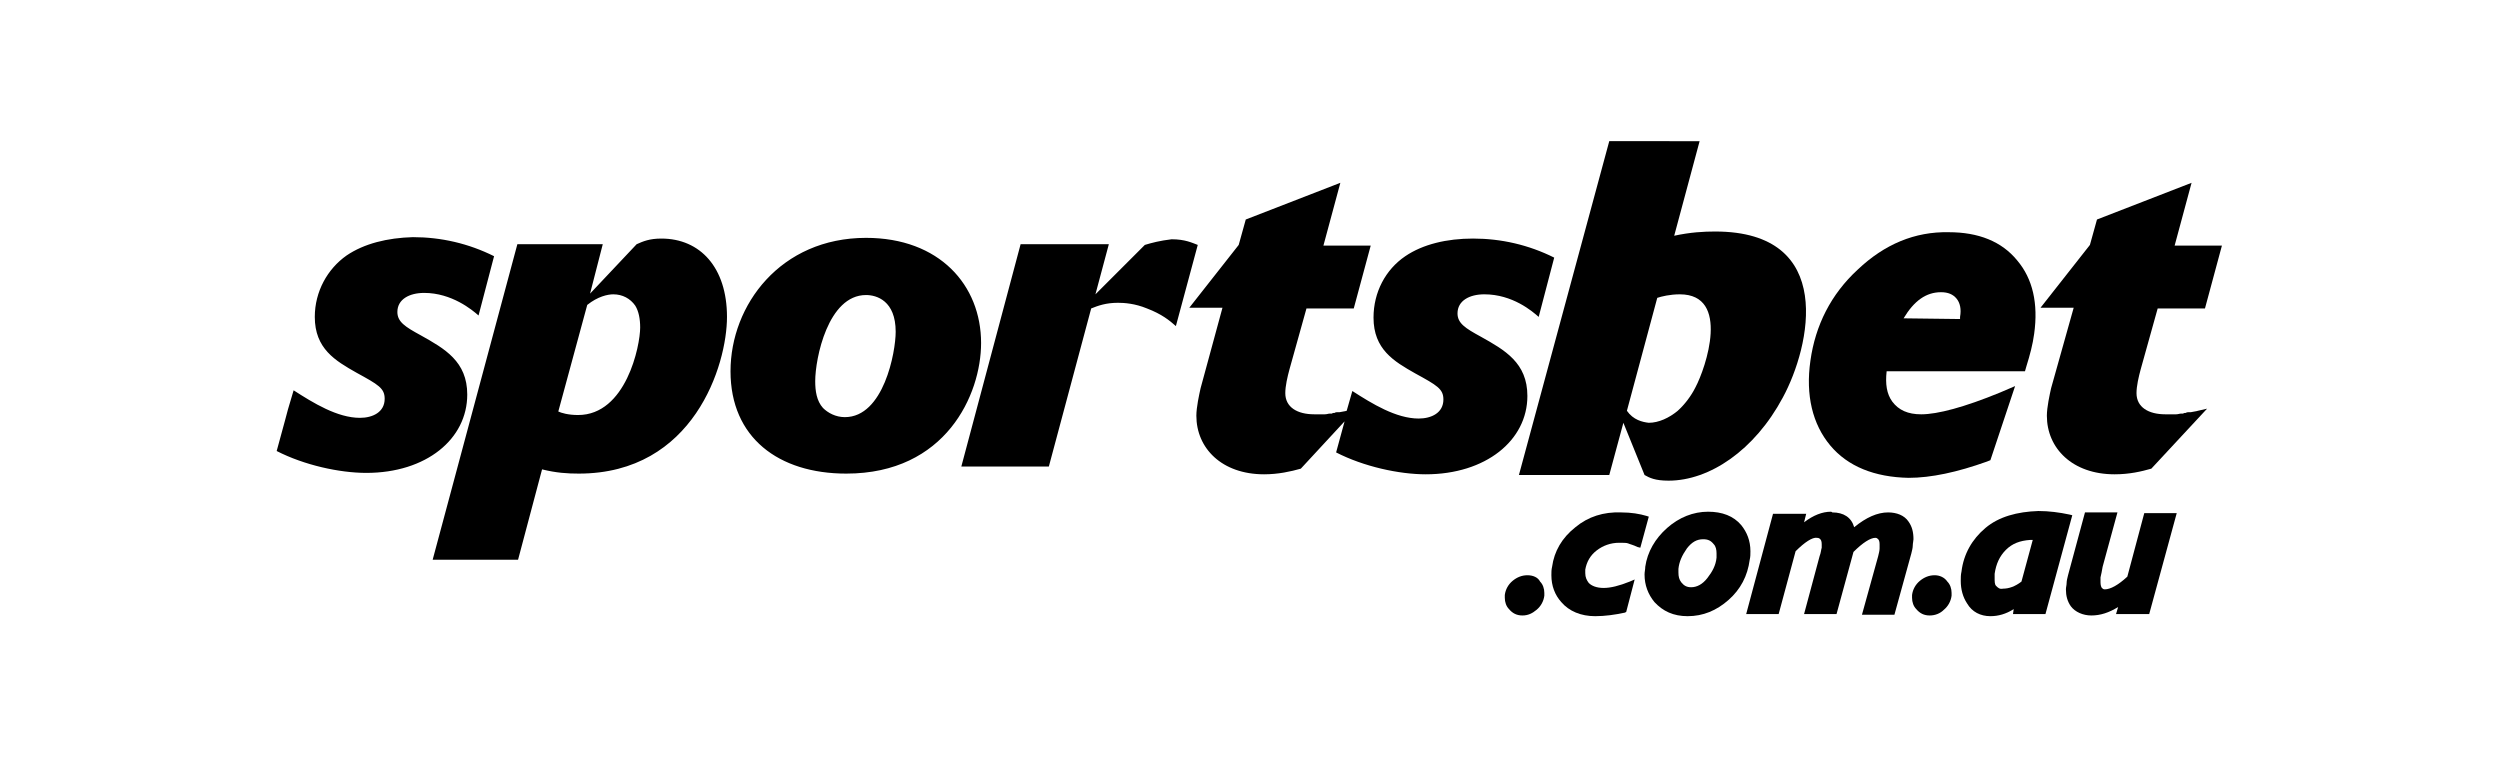
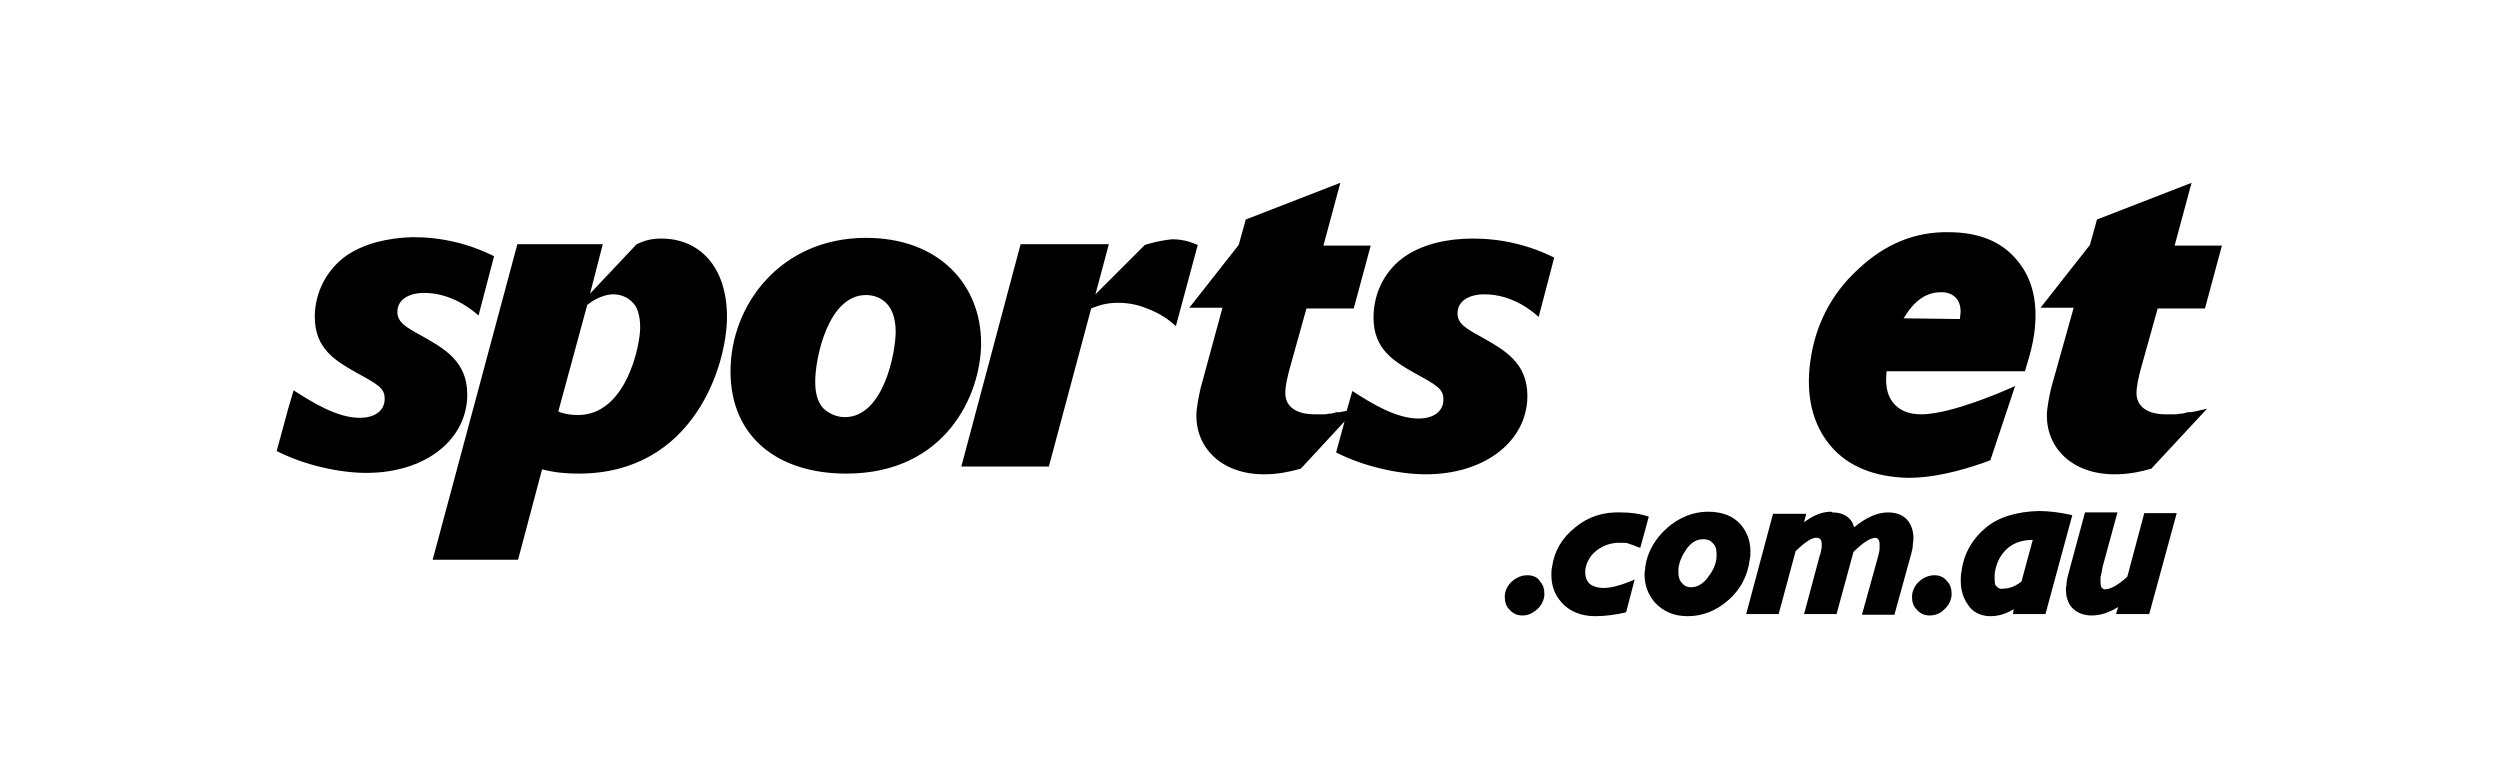
<svg xmlns="http://www.w3.org/2000/svg" id="Layer_1" x="0px" y="0px" viewBox="0 0 354.2 107.2" style="enable-background:new 0 0 354.2 107.2;" xml:space="preserve">
  <style type="text/css"> .st0{clip-path:url(#SVGID_4_);} .st1{clip-path:url(#SVGID_8_);} .st2{clip-path:url(#SVGID_12_);} .st3{clip-path:url(#SVGID_16_);} .st4{clip-path:url(#SVGID_20_);} .st5{clip-path:url(#SVGID_23_);} .st6{clip-path:url(#SVGID_25_);} .st7{clip-path:url(#SVGID_27_);} .st8{clip-path:url(#SVGID_29_);} .st9{clip-path:url(#SVGID_31_);} .st10{clip-path:url(#SVGID_33_);} </style>
  <g>
    <g>
      <g>
        <path id="SVGID_1_" d="M216.4,81.5L216.4,81.5c-0.8,0-1.5,0.3-2.1,0.8s-1,1.2-1.1,2c0,0.2,0,0.3,0,0.4c0,0.6,0.2,1.2,0.6,1.6 c0.5,0.6,1.1,0.9,1.9,0.9l0,0c0.8,0,1.4-0.3,2-0.8s1-1.2,1.1-2c0-0.2,0-0.3,0-0.4c0-0.6-0.2-1.2-0.6-1.6 C217.9,81.8,217.2,81.5,216.4,81.5L216.4,81.5z" />
      </g>
      <g>
        <defs>
          <path id="SVGID_2_" d="M216.4,81.5L216.4,81.5c-0.8,0-1.5,0.3-2.1,0.8s-1,1.2-1.1,2c0,0.2,0,0.3,0,0.4c0,0.6,0.2,1.2,0.6,1.6 c0.5,0.6,1.1,0.9,1.9,0.9l0,0c0.8,0,1.4-0.3,2-0.8s1-1.2,1.1-2c0-0.2,0-0.3,0-0.4c0-0.6-0.2-1.2-0.6-1.6 C217.9,81.8,217.2,81.5,216.4,81.5L216.4,81.5z" />
        </defs>
        <clipPath id="SVGID_4_"> </clipPath>
-         <rect x="213.3" y="81.5" class="st0" width="5.6" height="5.8" />
      </g>
    </g>
    <g>
      <g>
        <path id="SVGID_3_" d="M223.2,74.7c-1.9,1.5-3,3.4-3.3,5.6c-0.1,0.4-0.1,0.8-0.1,1.2c0,1.5,0.5,2.8,1.4,3.8c1.1,1.3,2.8,2,4.8,2 l0,0c1.4,0,2.8-0.2,4.2-0.5l0.2-0.1l1.2-4.6l-0.7,0.3c-1.5,0.6-2.7,0.9-3.7,0.9s-1.7-0.3-2.1-0.7c-0.3-0.4-0.5-0.8-0.5-1.4 c0-0.2,0-0.3,0-0.5c0.2-1.1,0.7-2,1.6-2.7c0.9-0.7,2-1.1,3.2-1.1c0.6,0,1.1,0,1.3,0.1c0.2,0.1,0.7,0.2,1.3,0.5l0.4,0.1l1.2-4.4 l0,0l-0.3-0.1c-1-0.3-2.2-0.5-3.6-0.5C227.2,72.5,225,73.2,223.2,74.7" />
      </g>
      <g>
        <defs>
          <path id="SVGID_6_" d="M223.2,74.7c-1.9,1.5-3,3.4-3.3,5.6c-0.1,0.4-0.1,0.8-0.1,1.2c0,1.5,0.5,2.8,1.4,3.8c1.1,1.3,2.8,2,4.8,2 l0,0c1.4,0,2.8-0.2,4.2-0.5l0.2-0.1l1.2-4.6l-0.7,0.3c-1.5,0.6-2.7,0.9-3.7,0.9s-1.7-0.3-2.1-0.7c-0.3-0.4-0.5-0.8-0.5-1.4 c0-0.2,0-0.3,0-0.5c0.2-1.1,0.7-2,1.6-2.7c0.9-0.7,2-1.1,3.2-1.1c0.6,0,1.1,0,1.3,0.1c0.2,0.1,0.7,0.2,1.3,0.5l0.4,0.1l1.2-4.4 l0,0l-0.3-0.1c-1-0.3-2.2-0.5-3.6-0.5C227.2,72.5,225,73.2,223.2,74.7" />
        </defs>
        <clipPath id="SVGID_8_"> </clipPath>
-         <rect x="219.8" y="72.5" class="st1" width="13.8" height="14.8" />
      </g>
    </g>
    <g>
      <g>
        <path id="SVGID_5_" d="M238.2,82.5c-0.3-0.4-0.4-0.8-0.4-1.4c0-0.2,0-0.3,0-0.5c0.1-1,0.5-1.9,1.2-2.9c0.7-0.9,1.4-1.3,2.3-1.3 c0.7,0,1.1,0.2,1.5,0.7c0.3,0.3,0.4,0.8,0.4,1.3c0,0.2,0,0.4,0,0.6c-0.1,1.1-0.6,2-1.3,2.9c-0.7,0.9-1.5,1.3-2.3,1.3l0,0 C239,83.2,238.6,83,238.2,82.5 M242,72.5c-2.1,0-4.1,0.8-5.8,2.3s-2.8,3.4-3.1,5.5c0,0.4-0.1,0.7-0.1,1.1c0,1.5,0.5,2.8,1.4,3.9 c1.2,1.3,2.7,2,4.7,2l0,0c2.2,0,4.1-0.8,5.8-2.3s2.7-3.4,3-5.7c0.1-0.4,0.1-0.8,0.1-1.2c0-1.5-0.5-2.7-1.3-3.7 C245.6,73.1,244,72.5,242,72.5L242,72.5z" />
      </g>
      <g>
        <defs>
-           <path id="SVGID_10_" d="M238.2,82.5c-0.3-0.4-0.4-0.8-0.4-1.4c0-0.2,0-0.3,0-0.5c0.1-1,0.5-1.9,1.2-2.9c0.7-0.9,1.4-1.3,2.3-1.3 c0.7,0,1.1,0.2,1.5,0.7c0.3,0.3,0.4,0.8,0.4,1.3c0,0.2,0,0.4,0,0.6c-0.1,1.1-0.6,2-1.3,2.9c-0.7,0.9-1.5,1.3-2.3,1.3l0,0 C239,83.2,238.6,83,238.2,82.5 M242,72.5c-2.1,0-4.1,0.8-5.8,2.3s-2.8,3.4-3.1,5.5c0,0.4-0.1,0.7-0.1,1.1c0,1.5,0.5,2.8,1.4,3.9 c1.2,1.3,2.7,2,4.7,2l0,0c2.2,0,4.1-0.8,5.8-2.3s2.7-3.4,3-5.7c0.1-0.4,0.1-0.8,0.1-1.2c0-1.5-0.5-2.7-1.3-3.7 C245.6,73.1,244,72.5,242,72.5L242,72.5z" />
+           <path id="SVGID_10_" d="M238.2,82.5c-0.3-0.4-0.4-0.8-0.4-1.4c0-0.2,0-0.3,0-0.5c0.1-1,0.5-1.9,1.2-2.9c0.7-0.9,1.4-1.3,2.3-1.3 c0.7,0,1.1,0.2,1.5,0.7c0.3,0.3,0.4,0.8,0.4,1.3c0,0.2,0,0.4,0,0.6c-0.1,1.1-0.6,2-1.3,2.9c-0.7,0.9-1.5,1.3-2.3,1.3l0,0 C239,83.2,238.6,83,238.2,82.5 M242,72.5c-2.1,0-4.1,0.8-5.8,2.3s-2.8,3.4-3.1,5.5c0,0.4-0.1,0.7-0.1,1.1c0,1.5,0.5,2.8,1.4,3.9 c1.2,1.3,2.7,2,4.7,2c2.2,0,4.1-0.8,5.8-2.3s2.7-3.4,3-5.7c0.1-0.4,0.1-0.8,0.1-1.2c0-1.5-0.5-2.7-1.3-3.7 C245.6,73.1,244,72.5,242,72.5L242,72.5z" />
        </defs>
        <clipPath id="SVGID_12_"> </clipPath>
        <rect x="233" y="72.5" class="st2" width="15" height="14.8" />
      </g>
    </g>
    <g>
      <g>
        <path id="SVGID_7_" d="M259.4,72.5c-1.2,0-2.5,0.5-3.8,1.5l0.3-1.2h-0.5h-4.2L247.4,87h4.6l2.4-8.9c1.3-1.3,2.4-2,3-1.9 c0.3,0,0.4,0.1,0.5,0.2c0.1,0.1,0.2,0.3,0.2,0.7c0,0.2,0,0.3,0,0.5c-0.1,0.3-0.1,0.7-0.3,1.2l-2.2,8.2h4.6l2.4-8.8 c1.3-1.3,2.4-2,3.1-2c0.2,0,0.3,0.1,0.4,0.2s0.2,0.3,0.2,0.7c0,0.2,0,0.4,0,0.6c0,0.3-0.1,0.7-0.2,1.1l-2.3,8.3h4.6l2.4-8.7 c0.1-0.4,0.2-0.8,0.2-1.1c0-0.3,0.1-0.7,0.1-0.9c0-1-0.2-1.8-0.7-2.5c-0.6-0.9-1.7-1.3-2.9-1.3c-1.5,0-3.1,0.7-4.8,2.1 c-0.4-1.4-1.5-2.1-3.1-2.1C259.5,72.5,259.4,72.5,259.4,72.5" />
      </g>
      <g>
        <defs>
          <path id="SVGID_14_" d="M259.4,72.5c-1.2,0-2.5,0.5-3.8,1.5l0.3-1.2h-0.5h-4.2L247.4,87h4.6l2.4-8.9c1.3-1.3,2.4-2,3-1.9 c0.3,0,0.4,0.1,0.5,0.2c0.1,0.1,0.2,0.3,0.2,0.7c0,0.2,0,0.3,0,0.5c-0.1,0.3-0.1,0.7-0.3,1.2l-2.2,8.2h4.6l2.4-8.8 c1.3-1.3,2.4-2,3.1-2c0.2,0,0.3,0.1,0.4,0.2s0.2,0.3,0.2,0.7c0,0.2,0,0.4,0,0.6c0,0.3-0.1,0.7-0.2,1.1l-2.3,8.3h4.6l2.4-8.7 c0.1-0.4,0.2-0.8,0.2-1.1c0-0.3,0.1-0.7,0.1-0.9c0-1-0.2-1.8-0.7-2.5c-0.6-0.9-1.7-1.3-2.9-1.3c-1.5,0-3.1,0.7-4.8,2.1 c-0.4-1.4-1.5-2.1-3.1-2.1C259.5,72.5,259.4,72.5,259.4,72.5" />
        </defs>
        <clipPath id="SVGID_16_"> </clipPath>
        <rect x="247.4" y="72.5" class="st3" width="23.7" height="14.5" />
      </g>
    </g>
    <g>
      <g>
        <path id="SVGID_9_" d="M274.1,81.5L274.1,81.5c-0.8,0-1.5,0.3-2.1,0.8s-1,1.2-1.1,2c0,0.2,0,0.3,0,0.4c0,0.6,0.2,1.2,0.6,1.6 c0.5,0.6,1.1,0.9,1.9,0.9l0,0c0.8,0,1.5-0.3,2-0.8c0.6-0.5,1-1.2,1.1-2c0-0.2,0-0.3,0-0.4c0-0.6-0.2-1.2-0.6-1.6 C275.5,81.8,274.8,81.5,274.1,81.5L274.1,81.5z" />
      </g>
      <g>
        <defs>
          <path id="SVGID_18_" d="M274.1,81.5L274.1,81.5c-0.8,0-1.5,0.3-2.1,0.8s-1,1.2-1.1,2c0,0.2,0,0.3,0,0.4c0,0.6,0.2,1.2,0.6,1.6 c0.5,0.6,1.1,0.9,1.9,0.9l0,0c0.8,0,1.5-0.3,2-0.8c0.6-0.5,1-1.2,1.1-2c0-0.2,0-0.3,0-0.4c0-0.6-0.2-1.2-0.6-1.6 C275.5,81.8,274.8,81.5,274.1,81.5L274.1,81.5z" />
        </defs>
        <clipPath id="SVGID_20_"> </clipPath>
        <rect x="270.9" y="81.5" class="st4" width="5.6" height="5.8" />
      </g>
    </g>
    <g>
      <g>
        <path id="SVGID_11_" d="M282.8,83c-0.2-0.2-0.2-0.6-0.2-1.1c0-0.2,0-0.4,0-0.6c0.2-1.4,0.7-2.5,1.6-3.4c0.9-0.9,2-1.3,3.4-1.4 c0.1,0,0.2,0,0.4,0l-1.6,5.9c-0.9,0.7-1.8,1-2.6,1l0,0C283.3,83.5,283.1,83.3,282.8,83 M281.3,74.8c-1.9,1.6-3.1,3.7-3.4,6.2 c-0.1,0.4-0.1,0.9-0.1,1.3c0,1.2,0.3,2.3,0.9,3.2c0.7,1.2,1.9,1.8,3.3,1.8l0,0c1.1,0,2.2-0.3,3.3-1l-0.1,0.7h4.6l3.8-14l-0.4-0.1 c-1.4-0.3-2.9-0.5-4.4-0.5C285.8,72.5,283.2,73.2,281.3,74.8" />
      </g>
      <g>
        <defs>
          <path id="SVGID_22_" d="M282.8,83c-0.2-0.2-0.2-0.6-0.2-1.1c0-0.2,0-0.4,0-0.6c0.2-1.4,0.7-2.5,1.6-3.4c0.9-0.9,2-1.3,3.4-1.4 c0.1,0,0.2,0,0.4,0l-1.6,5.9c-0.9,0.7-1.8,1-2.6,1l0,0C283.3,83.5,283.1,83.3,282.8,83 M281.3,74.8c-1.9,1.6-3.1,3.7-3.4,6.2 c-0.1,0.4-0.1,0.9-0.1,1.3c0,1.2,0.3,2.3,0.9,3.2c0.7,1.2,1.9,1.8,3.3,1.8l0,0c1.1,0,2.2-0.3,3.3-1l-0.1,0.7h4.6l3.8-14 l-0.4-0.1c-1.4-0.3-2.9-0.5-4.4-0.5C285.8,72.5,283.2,73.2,281.3,74.8" />
        </defs>
        <clipPath id="SVGID_23_"> </clipPath>
        <rect x="277.8" y="72.5" class="st5" width="15.8" height="14.8" />
      </g>
    </g>
    <g>
      <g>
        <path id="SVGID_13_" d="M308,72.7h-4.2l-2.4,9c-1.3,1.2-2.4,1.8-3.2,1.8c-0.2,0-0.3-0.1-0.4-0.2c-0.1-0.1-0.2-0.4-0.2-0.8 c0-0.2,0-0.4,0-0.7c0.1-0.4,0.2-0.9,0.3-1.5l2.1-7.7h-4.6l-2.4,8.9c-0.1,0.4-0.2,0.8-0.2,1.1s-0.1,0.6-0.1,0.9 c0,0.9,0.2,1.7,0.7,2.4c0.6,0.8,1.7,1.3,2.9,1.3l0,0c1.3,0,2.5-0.4,3.8-1.2l-0.3,1h4.7l3.9-14.3C308.4,72.7,308,72.7,308,72.7z" />
      </g>
      <g>
        <defs>
          <path id="SVGID_24_" d="M308,72.7h-4.2l-2.4,9c-1.3,1.2-2.4,1.8-3.2,1.8c-0.2,0-0.3-0.1-0.4-0.2c-0.1-0.1-0.2-0.4-0.2-0.8 c0-0.2,0-0.4,0-0.7c0.1-0.4,0.2-0.9,0.3-1.5l2.1-7.7h-4.6l-2.4,8.9c-0.1,0.4-0.2,0.8-0.2,1.1s-0.1,0.6-0.1,0.9 c0,0.9,0.2,1.7,0.7,2.4c0.6,0.8,1.7,1.3,2.9,1.3l0,0c1.3,0,2.5-0.4,3.8-1.2l-0.3,1h4.7l3.9-14.3C308.4,72.7,308,72.7,308,72.7z" />
        </defs>
        <clipPath id="SVGID_25_"> </clipPath>
        <rect x="292.7" y="72.7" class="st6" width="15.7" height="14.5" />
      </g>
    </g>
    <g>
      <g>
        <path id="SVGID_15_" d="M162.2,34.7l-7,7l1.9-7.1h-12.5l-8.4,31.5h12.4l6-22.4c1-0.4,2.1-0.8,3.8-0.8c0.9,0,2.4,0.1,4.1,0.8 c2.1,0.8,3.2,1.7,4.1,2.5l3.1-11.5c-0.8-0.3-1.8-0.8-3.7-0.8C164.3,34.1,163.2,34.4,162.2,34.7 M79.1,58.3l4.1-15.1 c1.5-1.2,2.9-1.5,3.7-1.5c1.3,0,2.4,0.6,3.1,1.6c0.5,0.8,0.7,1.9,0.7,3.1c0,2.6-2,12.4-8.8,12.4C80.5,58.8,79.5,58.5,79.1,58.3 M90.2,34.6l-6.6,7l1.8-7H73.3l-12,44.7h12.1l3.4-12.8c2,0.5,3.6,0.6,5.2,0.6c16.3,0,21-15.4,21-22.2c0-7-3.8-11.1-9.3-11.1 C92,33.8,91.1,34.2,90.2,34.6 M49.1,36.2c-2.7,1.9-4.5,5.1-4.5,8.7c0,4.5,2.9,6.2,5.9,7.9c3.1,1.7,4,2.2,4,3.7 c0,1.9-1.7,2.7-3.5,2.7c-3.2,0-6.6-2.1-9.4-3.9L40.8,58l-0.4,1.5l-1.2,4.4c3.9,2,8.9,3.1,12.7,3.1c8.5,0,14.3-4.8,14.3-11.1 c0-4.7-3.2-6.5-6.6-8.4c-2.2-1.2-3.3-1.9-3.3-3.3c0-1.8,1.7-2.7,3.8-2.7c3.9,0,6.8,2.4,7.7,3.2l2.2-8.4 c-3.6-1.8-7.5-2.7-11.5-2.7C54.9,33.7,51.6,34.5,49.1,36.2 M116.6,57.8c-0.9-1-1.1-2.4-1.1-3.8c0-3.2,1.8-12.2,7.2-12.2 c1.5,0,4.2,0.8,4.2,5.2c0,2.9-1.7,12.1-7.2,12.1C118.4,59.1,117.3,58.5,116.6,57.8 M103.5,52.6c0,9.4,6.8,14.5,16.4,14.5 c14.1,0,19.1-11.2,19.1-18.5c0-8.2-5.9-14.9-16.3-14.9C110.6,33.7,103.5,43.2,103.5,52.6 M176.5,31.1l-1,3.6l-7,8.9h4.7L170.1,55 c-0.2,0.9-0.6,2.7-0.6,3.9c0,4.6,3.6,8.3,9.6,8.3c2,0,3.8-0.4,5.2-0.8l6.2-6.7l-1.2,4.4c3.9,2,8.9,3.1,12.7,3.1 c8.5,0,14.4-4.8,14.4-11.1c0-4.7-3.2-6.5-6.6-8.4c-2.2-1.2-3.3-1.9-3.3-3.3c0-1.8,1.7-2.7,3.8-2.7c4,0,6.8,2.4,7.7,3.2l2.2-8.4 c-3.6-1.8-7.5-2.7-11.5-2.7c-3.7,0-7.1,0.8-9.6,2.5c-2.8,1.9-4.5,5.1-4.5,8.7c0,4.5,2.9,6.2,5.9,7.9c3.1,1.7,4,2.2,4,3.7 c0,1.9-1.7,2.7-3.5,2.7c-3.2,0-6.6-2.1-9.4-3.9l-0.8,2.8c-0.3,0.1-0.6,0.1-1,0.2c-0.1,0-0.2,0-0.3,0s-0.3,0-0.4,0.1 c-0.1,0-0.3,0-0.4,0.1c-0.1,0-0.2,0-0.3,0c-0.2,0-0.4,0.1-0.7,0.1c-0.1,0-0.1,0-0.2,0c-0.2,0-0.3,0-0.5,0c-0.1,0-0.1,0-0.2,0 c-0.2,0-0.4,0-0.6,0c-2.4,0-4.1-1-4.1-3c0-1,0.3-2.3,0.6-3.4l2.4-8.6h6.7l2.4-8.9h-6.7l2.4-8.9L176.5,31.1z" />
      </g>
      <g>
        <defs>
          <path id="SVGID_26_" d="M162.2,34.7l-7,7l1.9-7.1h-12.5l-8.4,31.5h12.4l6-22.4c1-0.4,2.1-0.8,3.8-0.8c0.9,0,2.4,0.1,4.1,0.8 c2.1,0.8,3.2,1.7,4.1,2.5l3.1-11.5c-0.8-0.3-1.8-0.8-3.7-0.8C164.3,34.1,163.2,34.4,162.2,34.7 M79.1,58.3l4.1-15.1 c1.5-1.2,2.9-1.5,3.7-1.5c1.3,0,2.4,0.6,3.1,1.6c0.5,0.8,0.7,1.9,0.7,3.1c0,2.6-2,12.4-8.8,12.4C80.5,58.8,79.5,58.5,79.1,58.3 M90.2,34.6l-6.6,7l1.8-7H73.3l-12,44.7h12.1l3.4-12.8c2,0.5,3.6,0.6,5.2,0.6c16.3,0,21-15.4,21-22.2c0-7-3.8-11.1-9.3-11.1 C92,33.8,91.1,34.2,90.2,34.6 M49.1,36.2c-2.7,1.9-4.5,5.1-4.5,8.7c0,4.5,2.9,6.2,5.9,7.9c3.1,1.7,4,2.2,4,3.7 c0,1.9-1.7,2.7-3.5,2.7c-3.2,0-6.6-2.1-9.4-3.9L40.8,58l-0.4,1.5l-1.2,4.4c3.9,2,8.9,3.1,12.7,3.1c8.5,0,14.3-4.8,14.3-11.1 c0-4.7-3.2-6.5-6.6-8.4c-2.2-1.2-3.3-1.9-3.3-3.3c0-1.8,1.7-2.7,3.8-2.7c3.9,0,6.8,2.4,7.7,3.2l2.2-8.4 c-3.6-1.8-7.5-2.7-11.5-2.7C54.9,33.7,51.6,34.5,49.1,36.2 M116.6,57.8c-0.9-1-1.1-2.4-1.1-3.8c0-3.2,1.8-12.2,7.2-12.2 c1.5,0,4.2,0.8,4.2,5.2c0,2.9-1.7,12.1-7.2,12.1C118.4,59.1,117.3,58.5,116.6,57.8 M103.5,52.6c0,9.4,6.8,14.5,16.4,14.5 c14.1,0,19.1-11.2,19.1-18.5c0-8.2-5.9-14.9-16.3-14.9C110.6,33.7,103.5,43.2,103.5,52.6 M176.5,31.1l-1,3.6l-7,8.9h4.7 L170.1,55c-0.2,0.9-0.6,2.7-0.6,3.9c0,4.6,3.6,8.3,9.6,8.3c2,0,3.8-0.4,5.2-0.8l6.2-6.7l-1.2,4.4c3.9,2,8.9,3.1,12.7,3.1 c8.5,0,14.4-4.8,14.4-11.1c0-4.7-3.2-6.5-6.6-8.4c-2.2-1.2-3.3-1.9-3.3-3.3c0-1.8,1.7-2.7,3.8-2.7c4,0,6.8,2.4,7.7,3.2l2.2-8.4 c-3.6-1.8-7.5-2.7-11.5-2.7c-3.7,0-7.1,0.8-9.6,2.5c-2.8,1.9-4.5,5.1-4.5,8.7c0,4.5,2.9,6.2,5.9,7.9c3.1,1.7,4,2.2,4,3.7 c0,1.9-1.7,2.7-3.5,2.7c-3.2,0-6.6-2.1-9.4-3.9l-0.8,2.8c-0.3,0.1-0.6,0.1-1,0.2c-0.1,0-0.2,0-0.3,0s-0.3,0-0.4,0.1 c-0.1,0-0.3,0-0.4,0.1c-0.1,0-0.2,0-0.3,0c-0.2,0-0.4,0.1-0.7,0.1c-0.1,0-0.1,0-0.2,0c-0.2,0-0.3,0-0.5,0c-0.1,0-0.1,0-0.2,0 c-0.2,0-0.4,0-0.6,0c-2.4,0-4.1-1-4.1-3c0-1,0.3-2.3,0.6-3.4l2.4-8.6h6.7l2.4-8.9h-6.7l2.4-8.9L176.5,31.1z" />
        </defs>
        <clipPath id="SVGID_27_"> </clipPath>
        <rect x="39.2" y="25.7" class="st7" width="181.1" height="53.6" />
      </g>
    </g>
    <g>
      <g>
-         <path id="SVGID_17_" d="M230.5,58.2l4.3-16c0.6-0.2,1.8-0.5,3.2-0.5c7.2,0,3.7,10.4,2.2,13.2c-0.6,1.2-1.5,2.4-2.5,3.3 c-1.2,1-2.7,1.7-4.1,1.7C232.7,59.8,231.4,59.5,230.5,58.2 M228,20l-12.8,47.3H228l2-7.4l3,7.4c0.7,0.4,1.5,0.8,3.4,0.8 c5.8,0,12.2-4.3,16.2-11.8c3.9-7.2,7.6-23.5-9.6-23.5c-1.6,0-3.5,0.1-5.8,0.6l3.6-13.4H228z" />
-       </g>
+         </g>
      <g>
        <defs>
          <path id="SVGID_28_" d="M230.5,58.2l4.3-16c0.6-0.2,1.8-0.5,3.2-0.5c7.2,0,3.7,10.4,2.2,13.2c-0.6,1.2-1.5,2.4-2.5,3.3 c-1.2,1-2.7,1.7-4.1,1.7C232.7,59.8,231.4,59.5,230.5,58.2 M228,20l-12.8,47.3H228l2-7.4l3,7.4c0.7,0.4,1.5,0.8,3.4,0.8 c5.8,0,12.2-4.3,16.2-11.8c3.9-7.2,7.6-23.5-9.6-23.5c-1.6,0-3.5,0.1-5.8,0.6l3.6-13.4H228z" />
        </defs>
        <clipPath id="SVGID_29_"> </clipPath>
        <rect x="215.2" y="20" class="st8" width="45" height="48.1" />
      </g>
    </g>
    <g>
      <g>
        <path id="SVGID_19_" d="M269.7,45.1c1.5-2.5,3.2-3.7,5.3-3.7l0,0c1,0,1.7,0.3,2.2,0.9s0.7,1.5,0.5,2.6c0,0.1,0,0.2,0,0.3 L269.7,45.1z M263.2,38.2c-3.8,3.5-6,7.9-6.7,12.9c-0.7,4.9,0.3,9,2.8,12s6.3,4.5,11.1,4.6l0,0c3.2,0,6.9-0.8,11.1-2.3l0.5-0.2 l3.5-10.5l-2.1,0.9c-5.1,2.1-8.9,3.1-11.2,3.1c-1.9,0-3.2-0.6-4.1-1.8c-0.8-1.1-1-2.5-0.8-4.3h19.6l0.2-0.7 c0.5-1.6,0.9-3.1,1.1-4.6c0.6-4.3-0.2-7.8-2.4-10.4c-2.2-2.7-5.5-4-9.7-4C271.3,32.8,267,34.6,263.2,38.2" />
      </g>
      <g>
        <defs>
-           <path id="SVGID_30_" d="M269.7,45.1c1.5-2.5,3.2-3.7,5.3-3.7l0,0c1,0,1.7,0.3,2.2,0.9s0.7,1.5,0.5,2.6c0,0.1,0,0.2,0,0.3 L269.7,45.1z M263.2,38.2c-3.8,3.5-6,7.9-6.7,12.9c-0.7,4.9,0.3,9,2.8,12s6.3,4.5,11.1,4.6l0,0c3.2,0,6.9-0.8,11.1-2.3l0.5-0.2 l3.5-10.5l-2.1,0.9c-5.1,2.1-8.9,3.1-11.2,3.1c-1.9,0-3.2-0.6-4.1-1.8c-0.8-1.1-1-2.5-0.8-4.3h19.6l0.2-0.7 c0.5-1.6,0.9-3.1,1.1-4.6c0.6-4.3-0.2-7.8-2.4-10.4c-2.2-2.7-5.5-4-9.7-4C271.3,32.8,267,34.6,263.2,38.2" />
-         </defs>
+           </defs>
        <clipPath id="SVGID_31_"> </clipPath>
        <rect x="255.8" y="32.8" class="st9" width="33" height="34.8" />
      </g>
    </g>
    <g>
      <g>
        <path id="SVGID_21_" d="M297.1,31.1l-1,3.6l-7,8.9h4.7L290.6,55c-0.2,0.9-0.6,2.7-0.6,3.9c0,4.6,3.6,8.3,9.6,8.3 c2.1,0,3.8-0.4,5.2-0.8l7.9-8.5l-1.3,0.3c-0.3,0.1-0.6,0.1-1,0.2c-0.1,0-0.2,0-0.3,0c-0.1,0-0.3,0-0.4,0.1c-0.1,0-0.3,0-0.4,0.1 c-0.1,0-0.2,0-0.3,0c-0.2,0-0.4,0.1-0.7,0.1c-0.1,0-0.1,0-0.2,0c-0.2,0-0.3,0-0.5,0c-0.1,0-0.1,0-0.2,0c-0.2,0-0.4,0-0.6,0 c-2.4,0-4.1-1-4.1-3c0-1,0.3-2.3,0.6-3.4l2.4-8.6h6.7l2.4-8.9h-6.7l2.4-8.9L297.1,31.1z" />
      </g>
      <g>
        <defs>
-           <path id="SVGID_32_" d="M297.1,31.1l-1,3.6l-7,8.9h4.7L290.6,55c-0.2,0.9-0.6,2.7-0.6,3.9c0,4.6,3.6,8.3,9.6,8.3 c2.1,0,3.8-0.4,5.2-0.8l7.9-8.5l-1.3,0.3c-0.3,0.1-0.6,0.1-1,0.2c-0.1,0-0.2,0-0.3,0c-0.1,0-0.3,0-0.4,0.1c-0.1,0-0.3,0-0.4,0.1 c-0.1,0-0.2,0-0.3,0c-0.2,0-0.4,0.1-0.7,0.1c-0.1,0-0.1,0-0.2,0c-0.2,0-0.3,0-0.5,0c-0.1,0-0.1,0-0.2,0c-0.2,0-0.4,0-0.6,0 c-2.4,0-4.1-1-4.1-3c0-1,0.3-2.3,0.6-3.4l2.4-8.6h6.7l2.4-8.9h-6.7l2.4-8.9L297.1,31.1z" />
-         </defs>
+           </defs>
        <clipPath id="SVGID_33_"> </clipPath>
        <rect x="289.1" y="25.7" class="st10" width="25.9" height="41.4" />
      </g>
    </g>
  </g>
</svg>